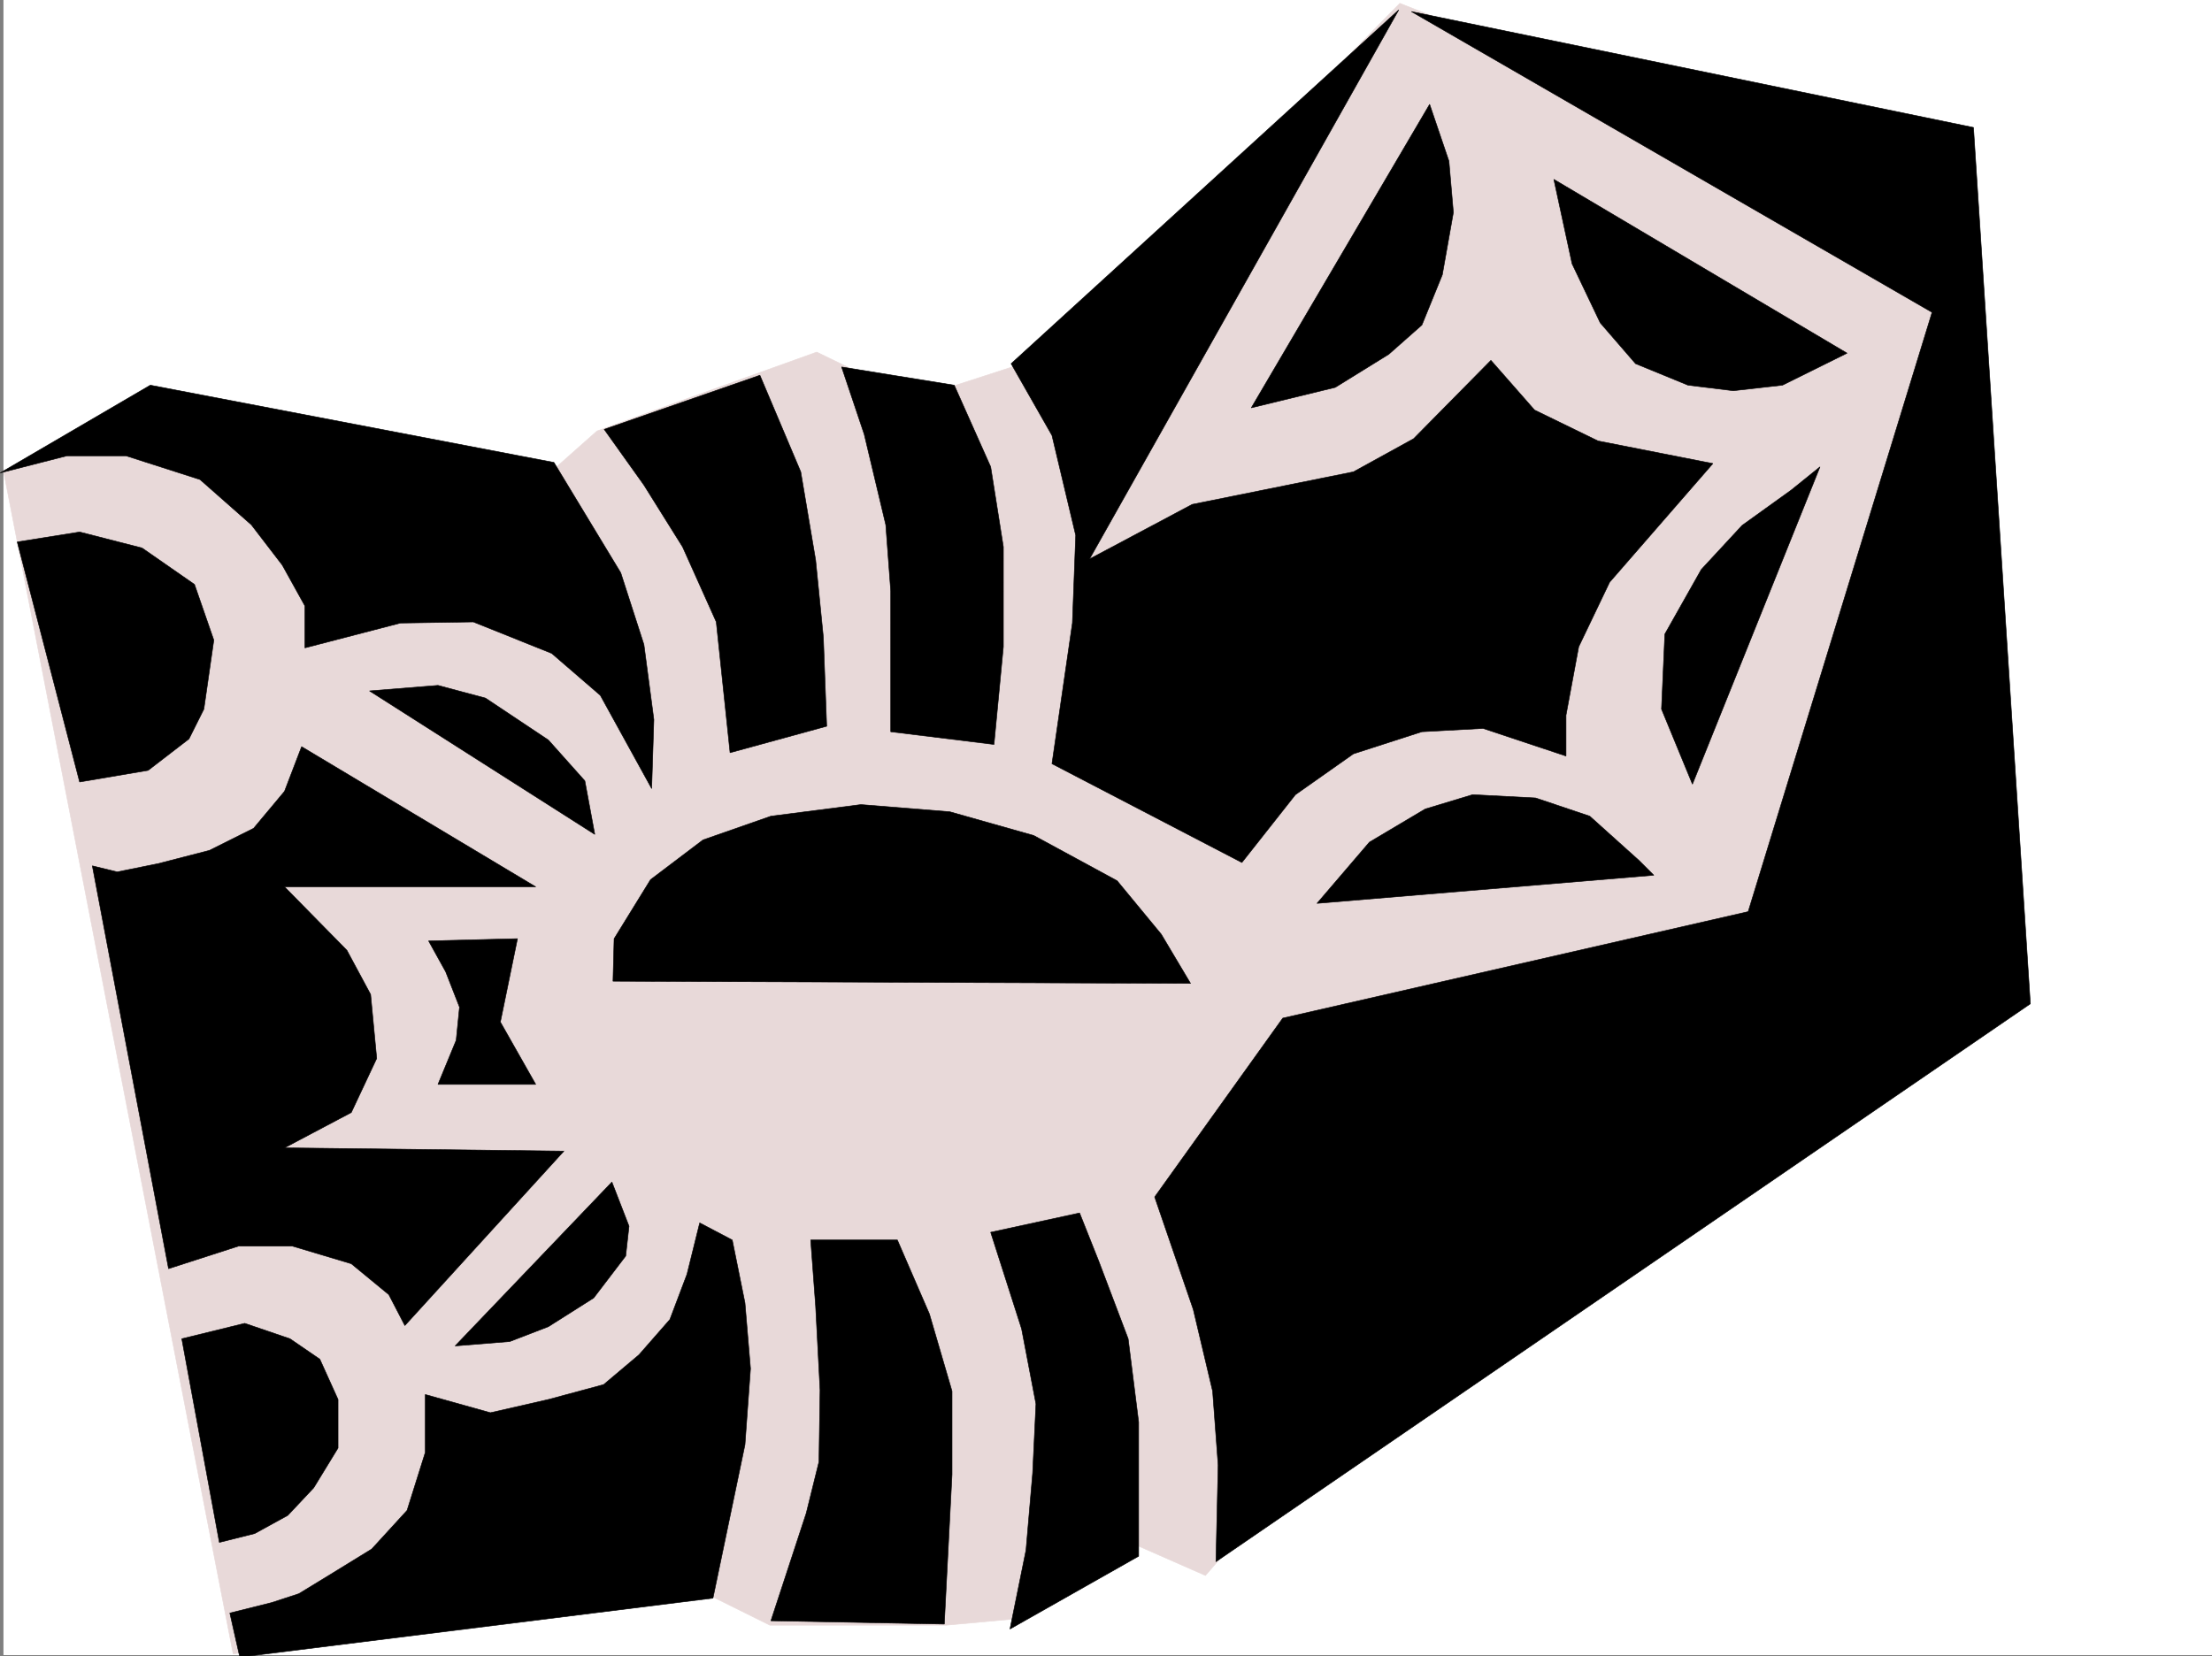
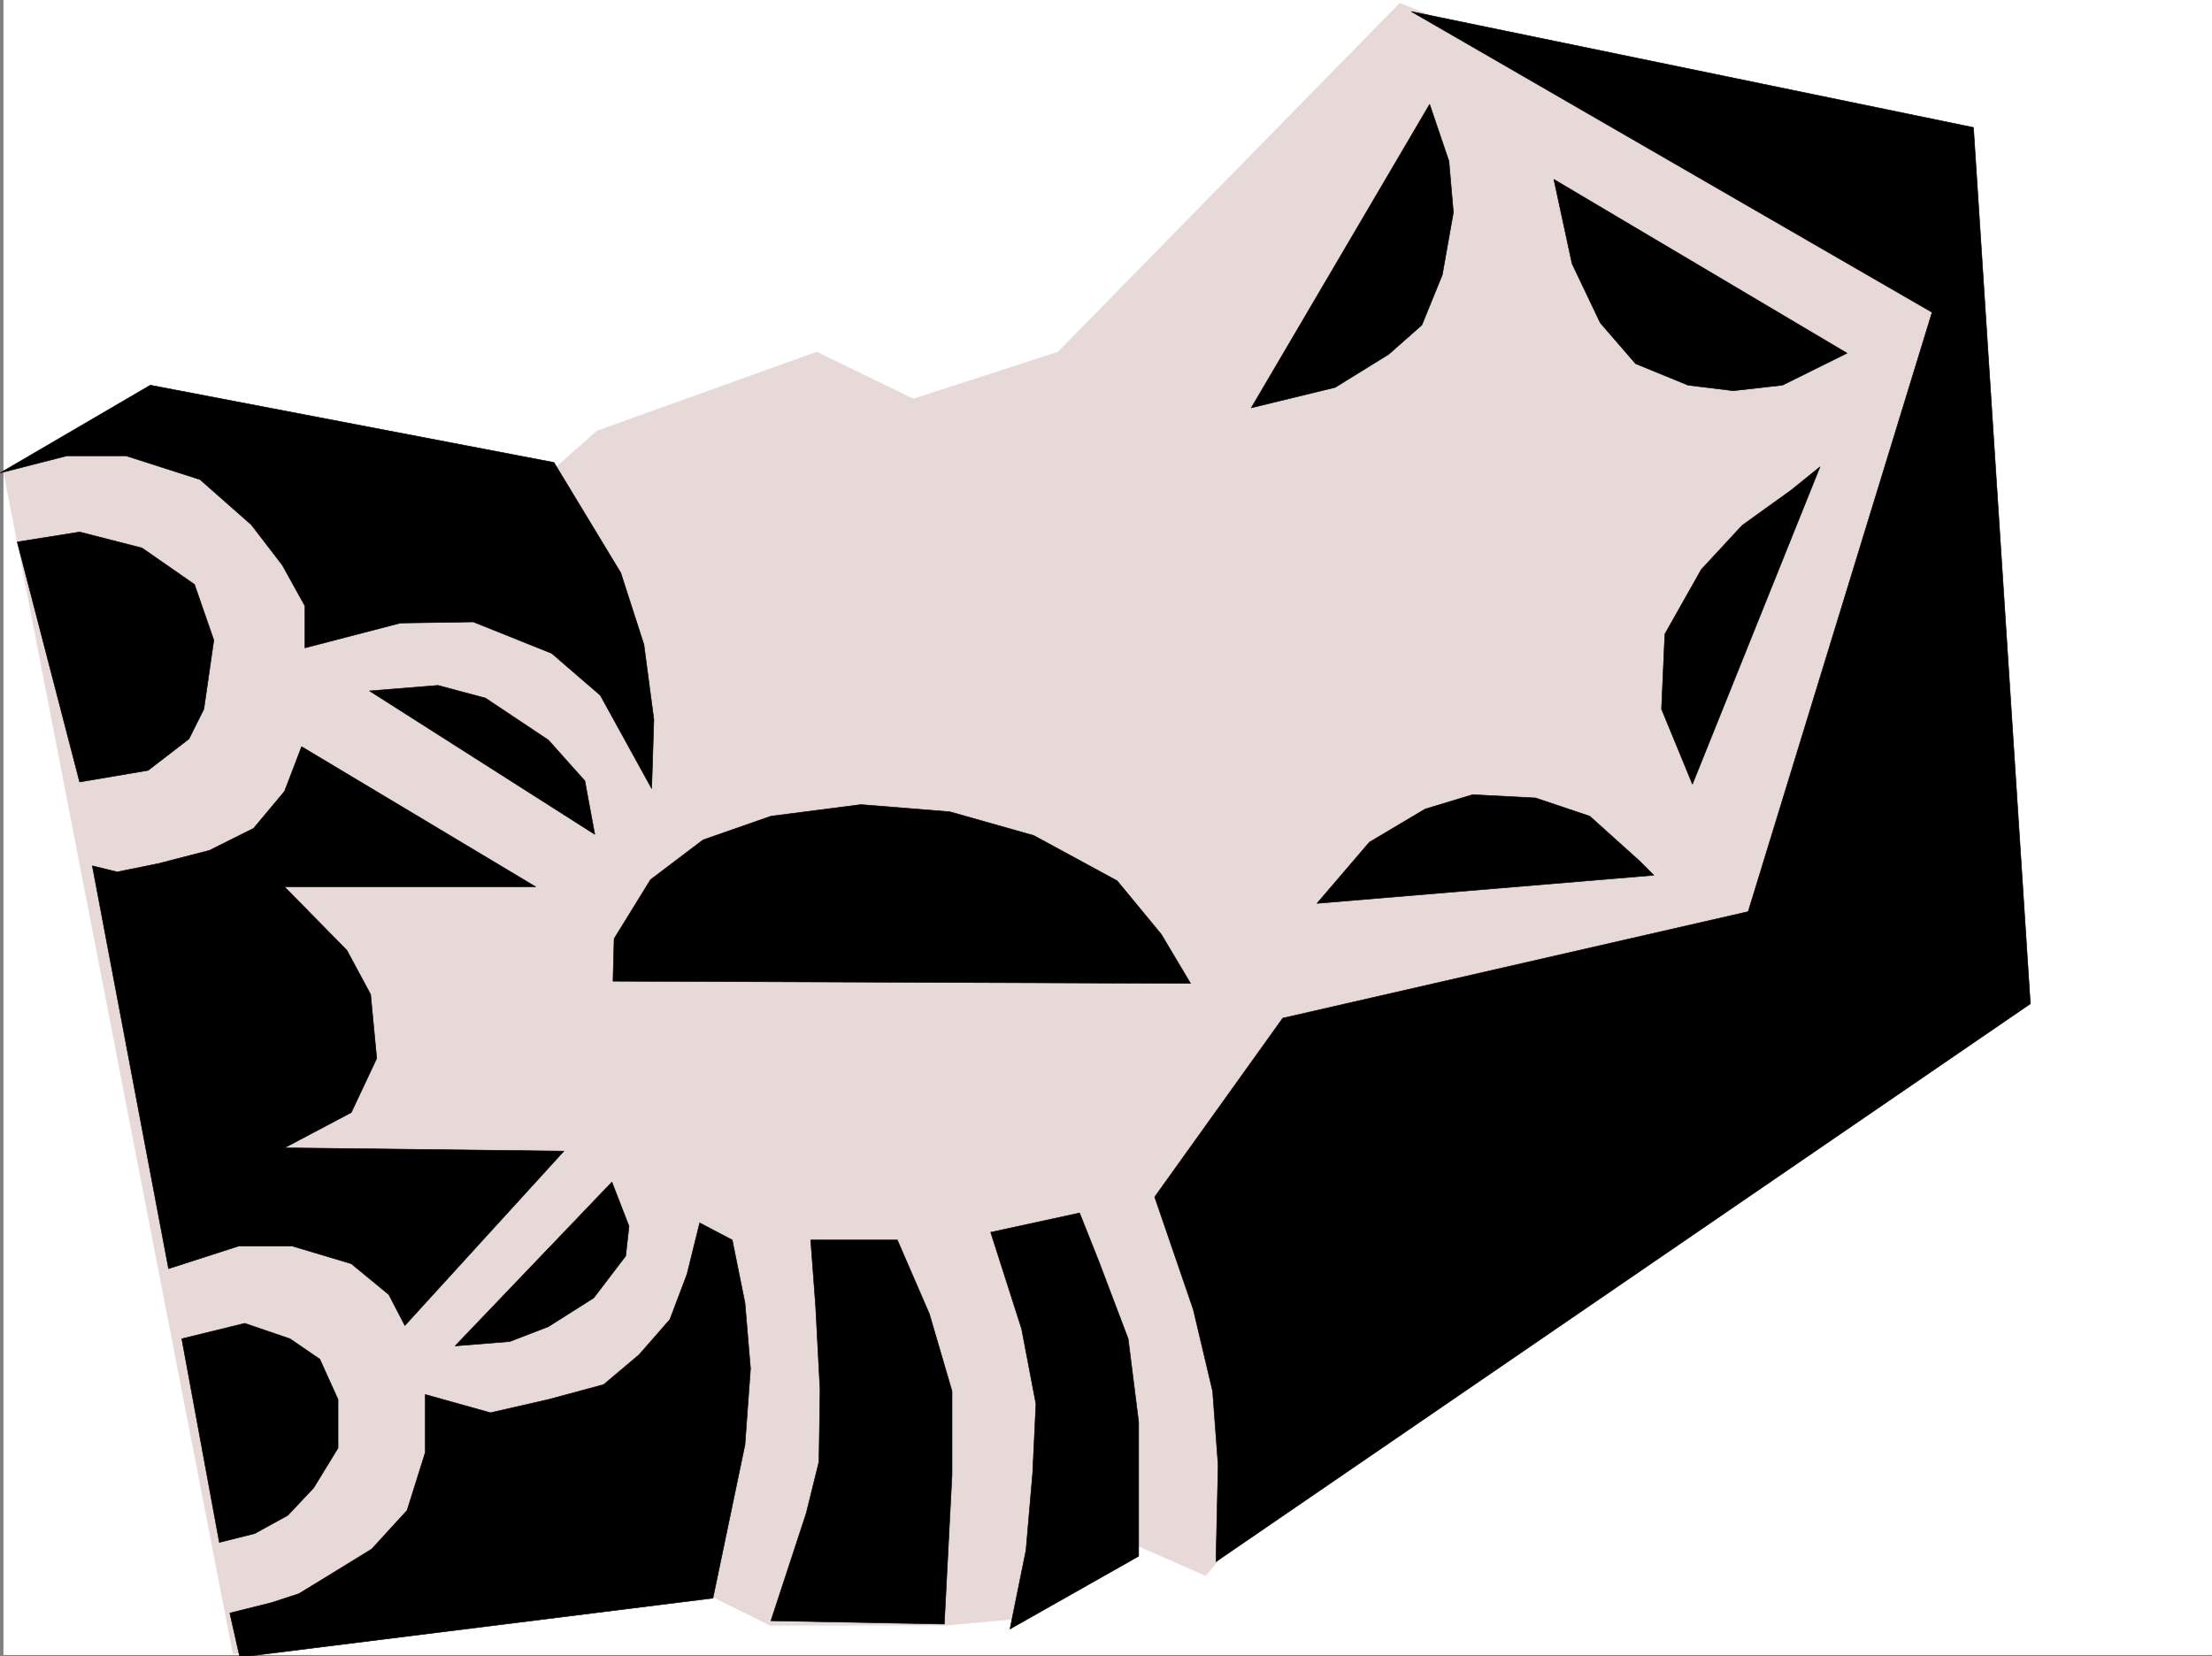
<svg xmlns="http://www.w3.org/2000/svg" width="3001.699" height="2248.25">
  <rect width="100%" height="100%" fill="#808080" stroke="none" />
  <defs>
    <clipPath id="a">
      <path d="M0 0h2997v2244.137H0Zm0 0" />
    </clipPath>
    <clipPath id="b">
      <path d="M307 1657h707v589.09H307Zm0 0" />
    </clipPath>
    <clipPath id="c">
      <path d="M306 1657h709v589.09H306Zm0 0" />
    </clipPath>
  </defs>
  <path fill="#fff" d="M4.684 2246.297h2997.015V0H4.684Zm0 0" />
  <g clip-path="url(#a)" transform="translate(4.684 2.16)">
-     <path fill="#fff" fill-rule="evenodd" stroke="#fff" stroke-linecap="square" stroke-linejoin="bevel" stroke-miterlimit="10" stroke-width=".743" d="M.742 2244.137h2995.531V-2.16H.743Zm0 0" />
+     <path fill="#fff" fill-rule="evenodd" stroke="#fff" stroke-linecap="square" stroke-linejoin="bevel" stroke-miterlimit="10" stroke-width=".743" d="M.742 2244.137h2995.531H.743Zm0 0" />
  </g>
  <path fill="#e8d9d9" fill-rule="evenodd" stroke="#e8d9d9" stroke-linecap="square" stroke-linejoin="bevel" stroke-miterlimit="10" stroke-width=".743" d="M4.684 638.895 316.39 2244.809l630.093-87.66 98.18 48.68h239.762l98.14-8.958 140.84-107.875 112.41 49.422 493.758-572.227 458.524-429.203 63.695-835.879L1899.547 4.496 1435.742 477.88l-196.281 63.656-131.14-63.656-298.177 107.098-93.683 83.125-516.98-83.125Zm0 0" />
  <path fill-rule="evenodd" stroke="#000" stroke-linecap="square" stroke-linejoin="bevel" stroke-miterlimit="10" stroke-width=".743" d="m23.414 735.55 84.648-13.491 84.692 21.703 71.164 49.46 26.234 75.618-13.488 93.644-20.215 40.43-55.445 42.7-92.942 15.757zm0 0" />
  <path fill-rule="evenodd" stroke="#000" stroke-linecap="square" stroke-linejoin="bevel" stroke-miterlimit="10" stroke-width=".743" d="M.187 641.906 90.86 618.68h80.157l100.406 32.218 69.68 61.426 41.953 54.66 30.73 55.446v56.93l129.617-33.704 98.887-1.527 106.39 42.7 65.962 56.929 69.675 126.566 2.973-93.605-13.492-101.856-31.434-97.398-90.676-149.793-547.71-104.867Zm0 0" />
  <path fill-rule="evenodd" stroke="#000" stroke-linecap="square" stroke-linejoin="bevel" stroke-miterlimit="10" stroke-width=".743" d="m501.45 937.773 305.683 194.72-13.489-72.65-49.46-55.402-85.395-56.93-64.438-17.245zm-376.141 237.418 103.417 546.774 95.13-30.695h72.687l80.156 23.968 50.945 41.953 21.743 41.957 215.793-236.71-379.114-4.497 90.633-47.937 34.485-73.39-8.25-86.884-32.22-59.937-84.648-86.137h340.91L409.29 1013.434l-23.223 60.644-41.957 50.203-59.937 29.95-69.715 17.988-55.445 11.222zm0 0" />
-   <path fill-rule="evenodd" stroke="#000" stroke-linecap="square" stroke-linejoin="bevel" stroke-miterlimit="10" stroke-width=".743" d="M581.605 1277.086 604.828 1319l18.73 47.938-4.496 44.964-24.71 59.899h132.624l-47.972-84.61 23.222-113.117zm238.274-694.34 211.297-73.43 55.445 131.102 20.215 119.844 10.476 104.863 4.497 120.586-131.102 35.933-18.73-177.515-45.708-101.856-52.472-83.906Zm322.183-84.652 30.696 91.379 29.246 122.851 6.726 89.852V993.18l140.133 17.242 12.707-132.586V742.273l-17.203-108.617-49.46-110.851zm230.028-4.496 525.972-480.11-419.582 745.246 139.352-74.132 218.766-44.184 81.68-44.965 104.905-106.351 59.196 67.41 86.137 41.953 155.855 30.695-140.098 161.05-41.953 87.626-17.242 92.898v55.407l-112.414-37.457-83.164 4.496-92.902 29.988-78.672 55.406-72.684 92.117-257.71-134.07 27.722-190.965 4.496-119.101-32.219-135.598zm0 0" />
  <path fill-rule="evenodd" stroke="#000" stroke-linecap="square" stroke-linejoin="bevel" stroke-miterlimit="10" stroke-width=".743" d="m1940.016 141.582-242.028 411.957 113.899-27.723 72.687-44.964 44.926-39.688 27.719-68.148 15.015-84.653-6.02-69.636zm-152.84 1084.555 71.16-83.125 75.66-44.965 64.438-19.473 85.43 4.496 73.433 24.711 66.664 59.942 20.254 20.215zm509.472-161.797-41.957-101.856 4.5-101.855 49.461-87.66 55.442-59.903 66.668-47.937 38.98-31.473zm-188.07-820.902 397.879 235.93-87.66 43.437-66.707 7.508-61.426-7.508-71.2-29.207-47.937-55.442-38.199-80.117zM246.672 1817.094l50.988 276.398 47.938-12.004 44.964-24.71 35.188-37.458 32.96-53.918v-65.925l-24.71-54.66-40.469-27.723-61.426-20.957zm370.902 9.738 212.785-222.441 23.223 59.902-4.496 40.469-43.438 56.93-61.464 38.94-52.434 20.216zm0 0" />
  <g clip-path="url(#b)" transform="translate(4.684 2.16)">
    <path fill-rule="evenodd" d="M572.426 1890.594v78.629l-24.715 78.668-47.973 52.433-58.418 35.934-40.468 24.71-36.715 12.005-56.93 14.234 13.492 59.898 642.098-80.113 43.441-208.25 7.508-103.34-7.508-89.148-17.242-85.395-44.183-23.222-17.243 69.675-23.226 61.426-41.953 47.938-47.938 40.426-74.953 20.214-78.672 17.989zm0 0" />
  </g>
  <g clip-path="url(#c)" transform="translate(4.684 2.16)">
    <path fill="none" stroke="#000" stroke-linecap="square" stroke-linejoin="bevel" stroke-miterlimit="10" stroke-width=".743" d="M572.426 1890.594v78.629l-24.715 78.668-47.973 52.433-58.418 35.934-40.468 24.71-36.715 12.005-56.93 14.234 13.492 59.898 642.098-80.113 43.441-208.25 7.508-103.34-7.508-89.148-17.242-85.395-44.183-23.222-17.243 69.675-23.226 61.426-41.953 47.938-47.938 40.426-74.953 20.214-78.672 17.989zm0 0" />
  </g>
  <path fill-rule="evenodd" stroke="#000" stroke-linecap="square" stroke-linejoin="bevel" stroke-miterlimit="10" stroke-width=".743" d="m1100.11 1683.02 6.726 89.89 5.98 113.86-1.484 97.359-17.246 69.676-47.934 146.039 235.262 4.496 10.48-202.969v-113.113l-30.691-104.867-43.48-100.371zm244.257-10.477 41.953 131.063 19.473 101.894-4.496 94.348-8.992 104.125-21.743 107.093 174.583-98.843V1930.21l-14.231-113.117-39.727-104.867-26.195-65.883zm305.683 447.145 2.973-131.063-7.468-100.367-26.239-110.852-52.43-152.8 173.837-242.696 631.582-144.55 249.539-813.438-706.578-408.203 762.761 157.3 77.184 1189.422zm-818.206-787.942 783.722 3.012-39.687-66.668-59.942-72.645-113.156-61.43-113.86-32.214-120.66-9.738-122.109 15.718-92.16 32.219-71.2 53.918-49.425 80.156zm0 0" />
</svg>